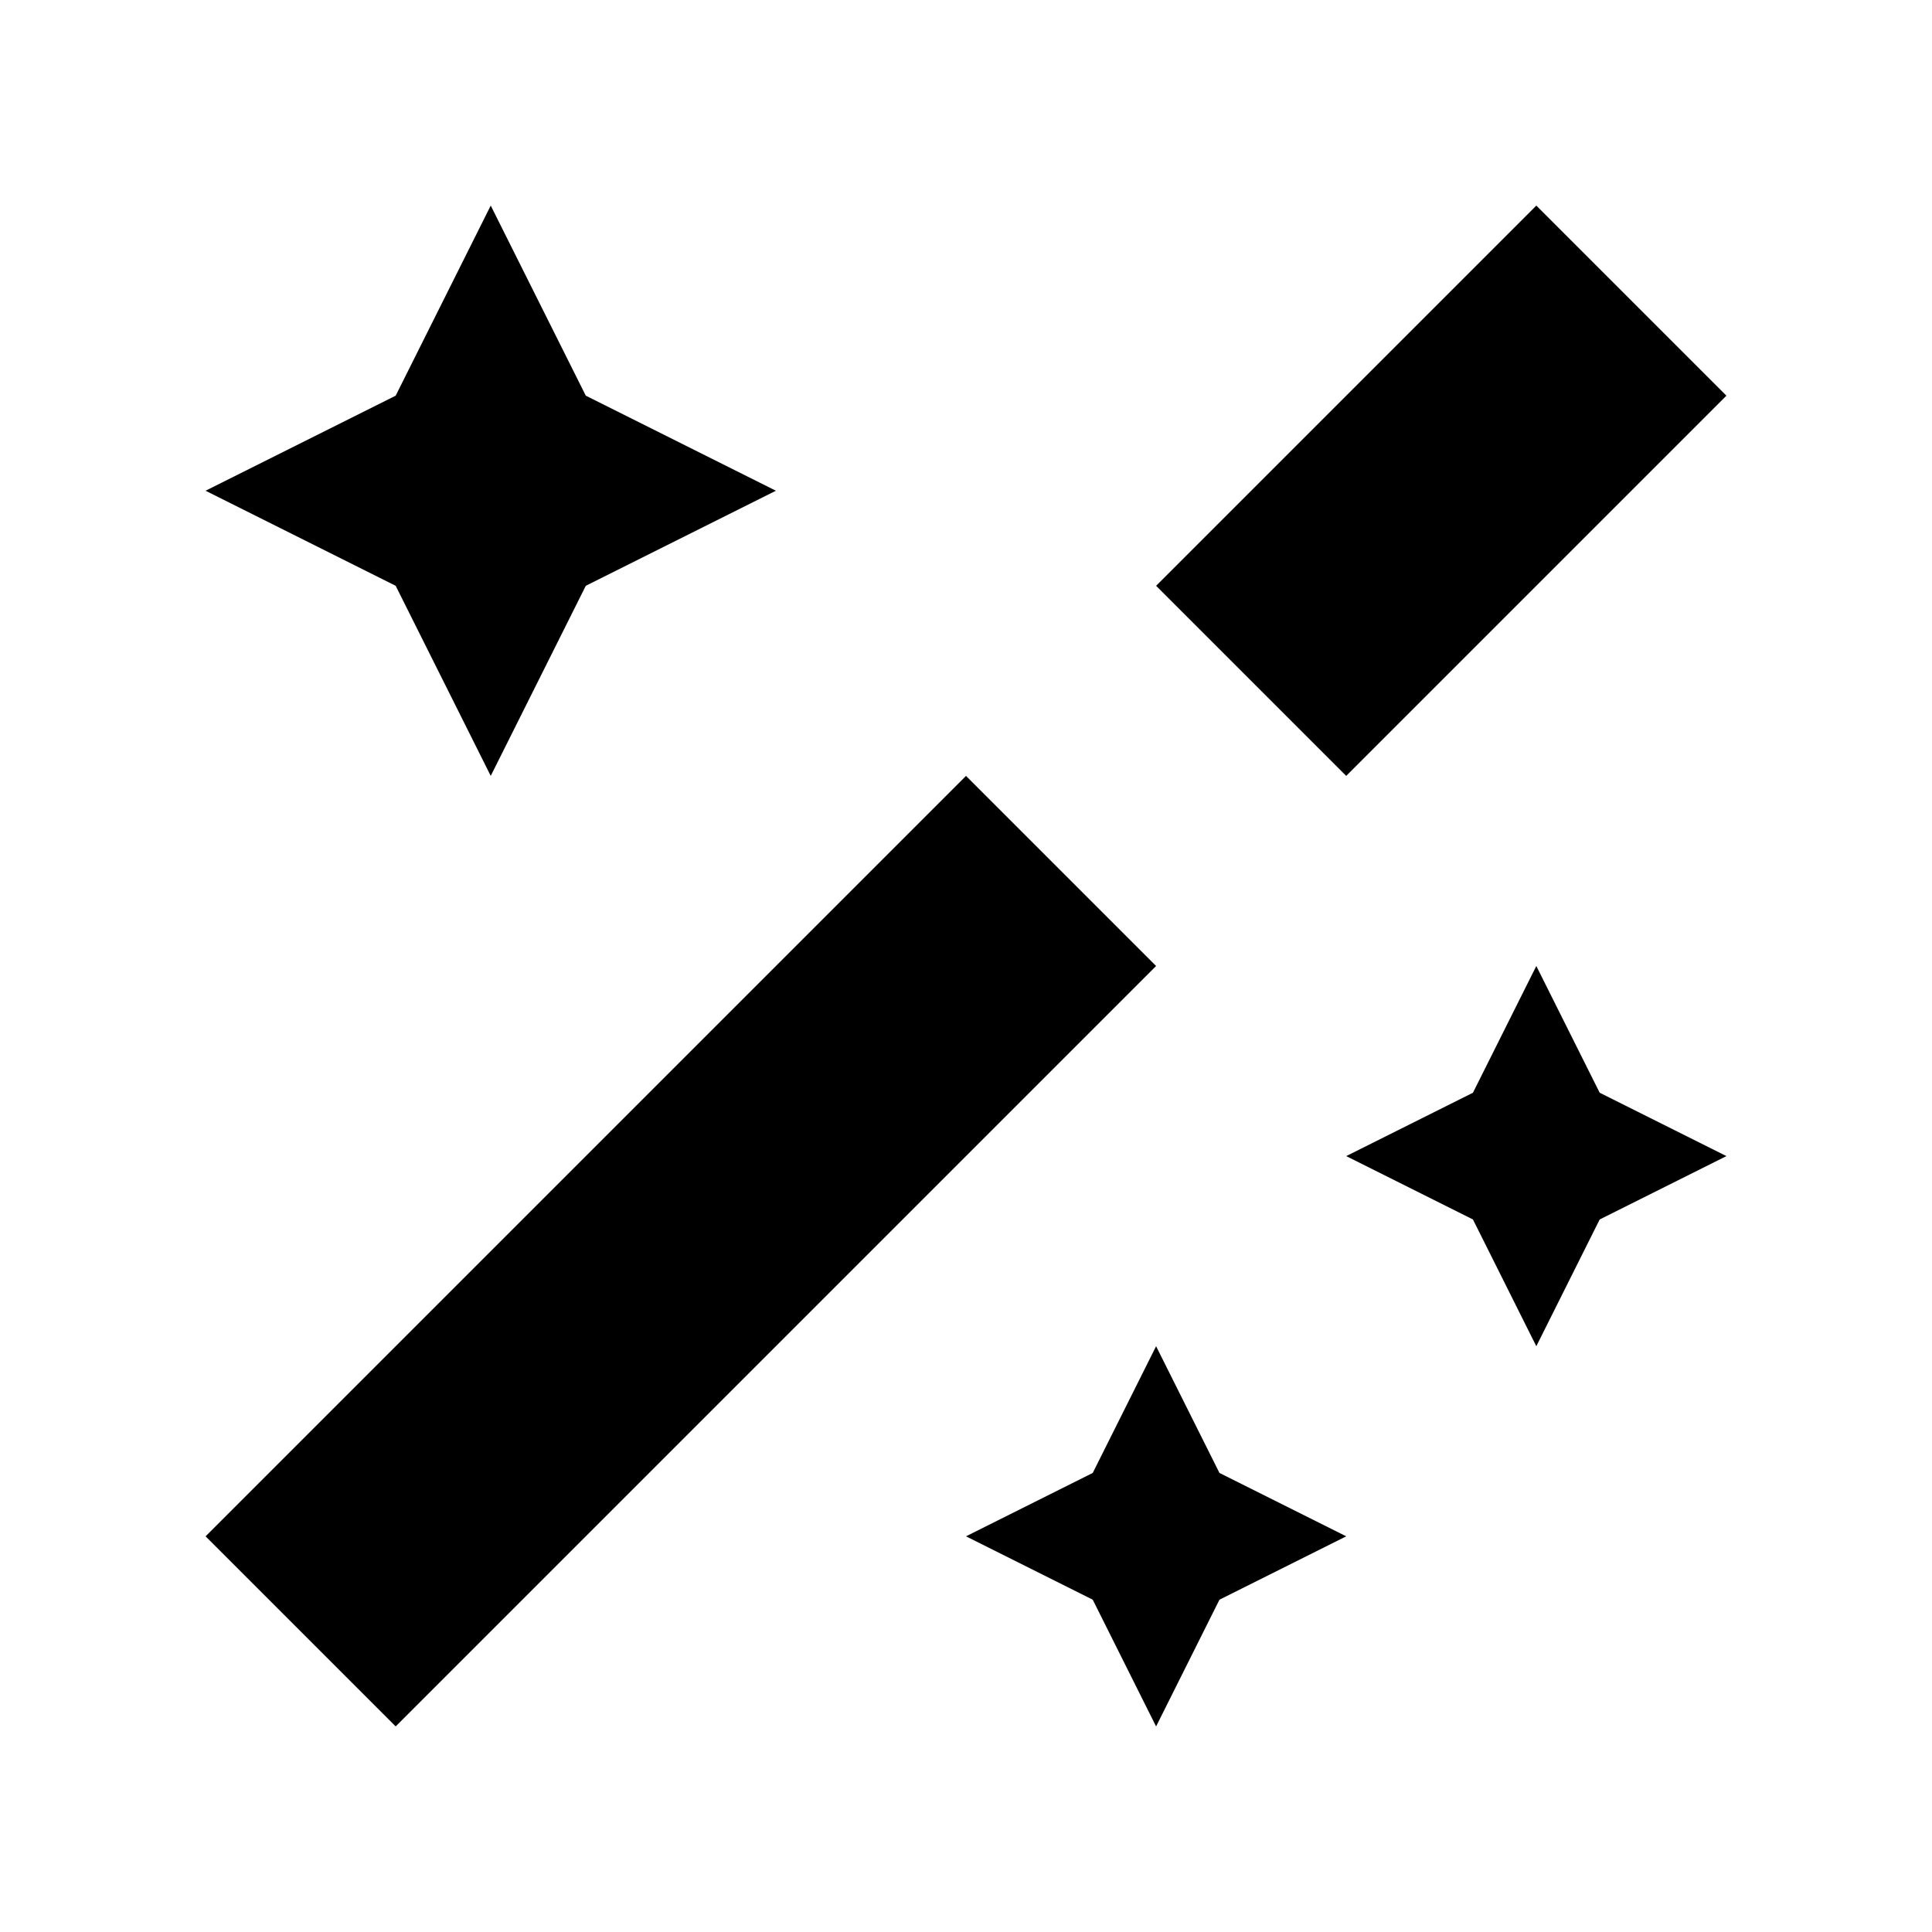
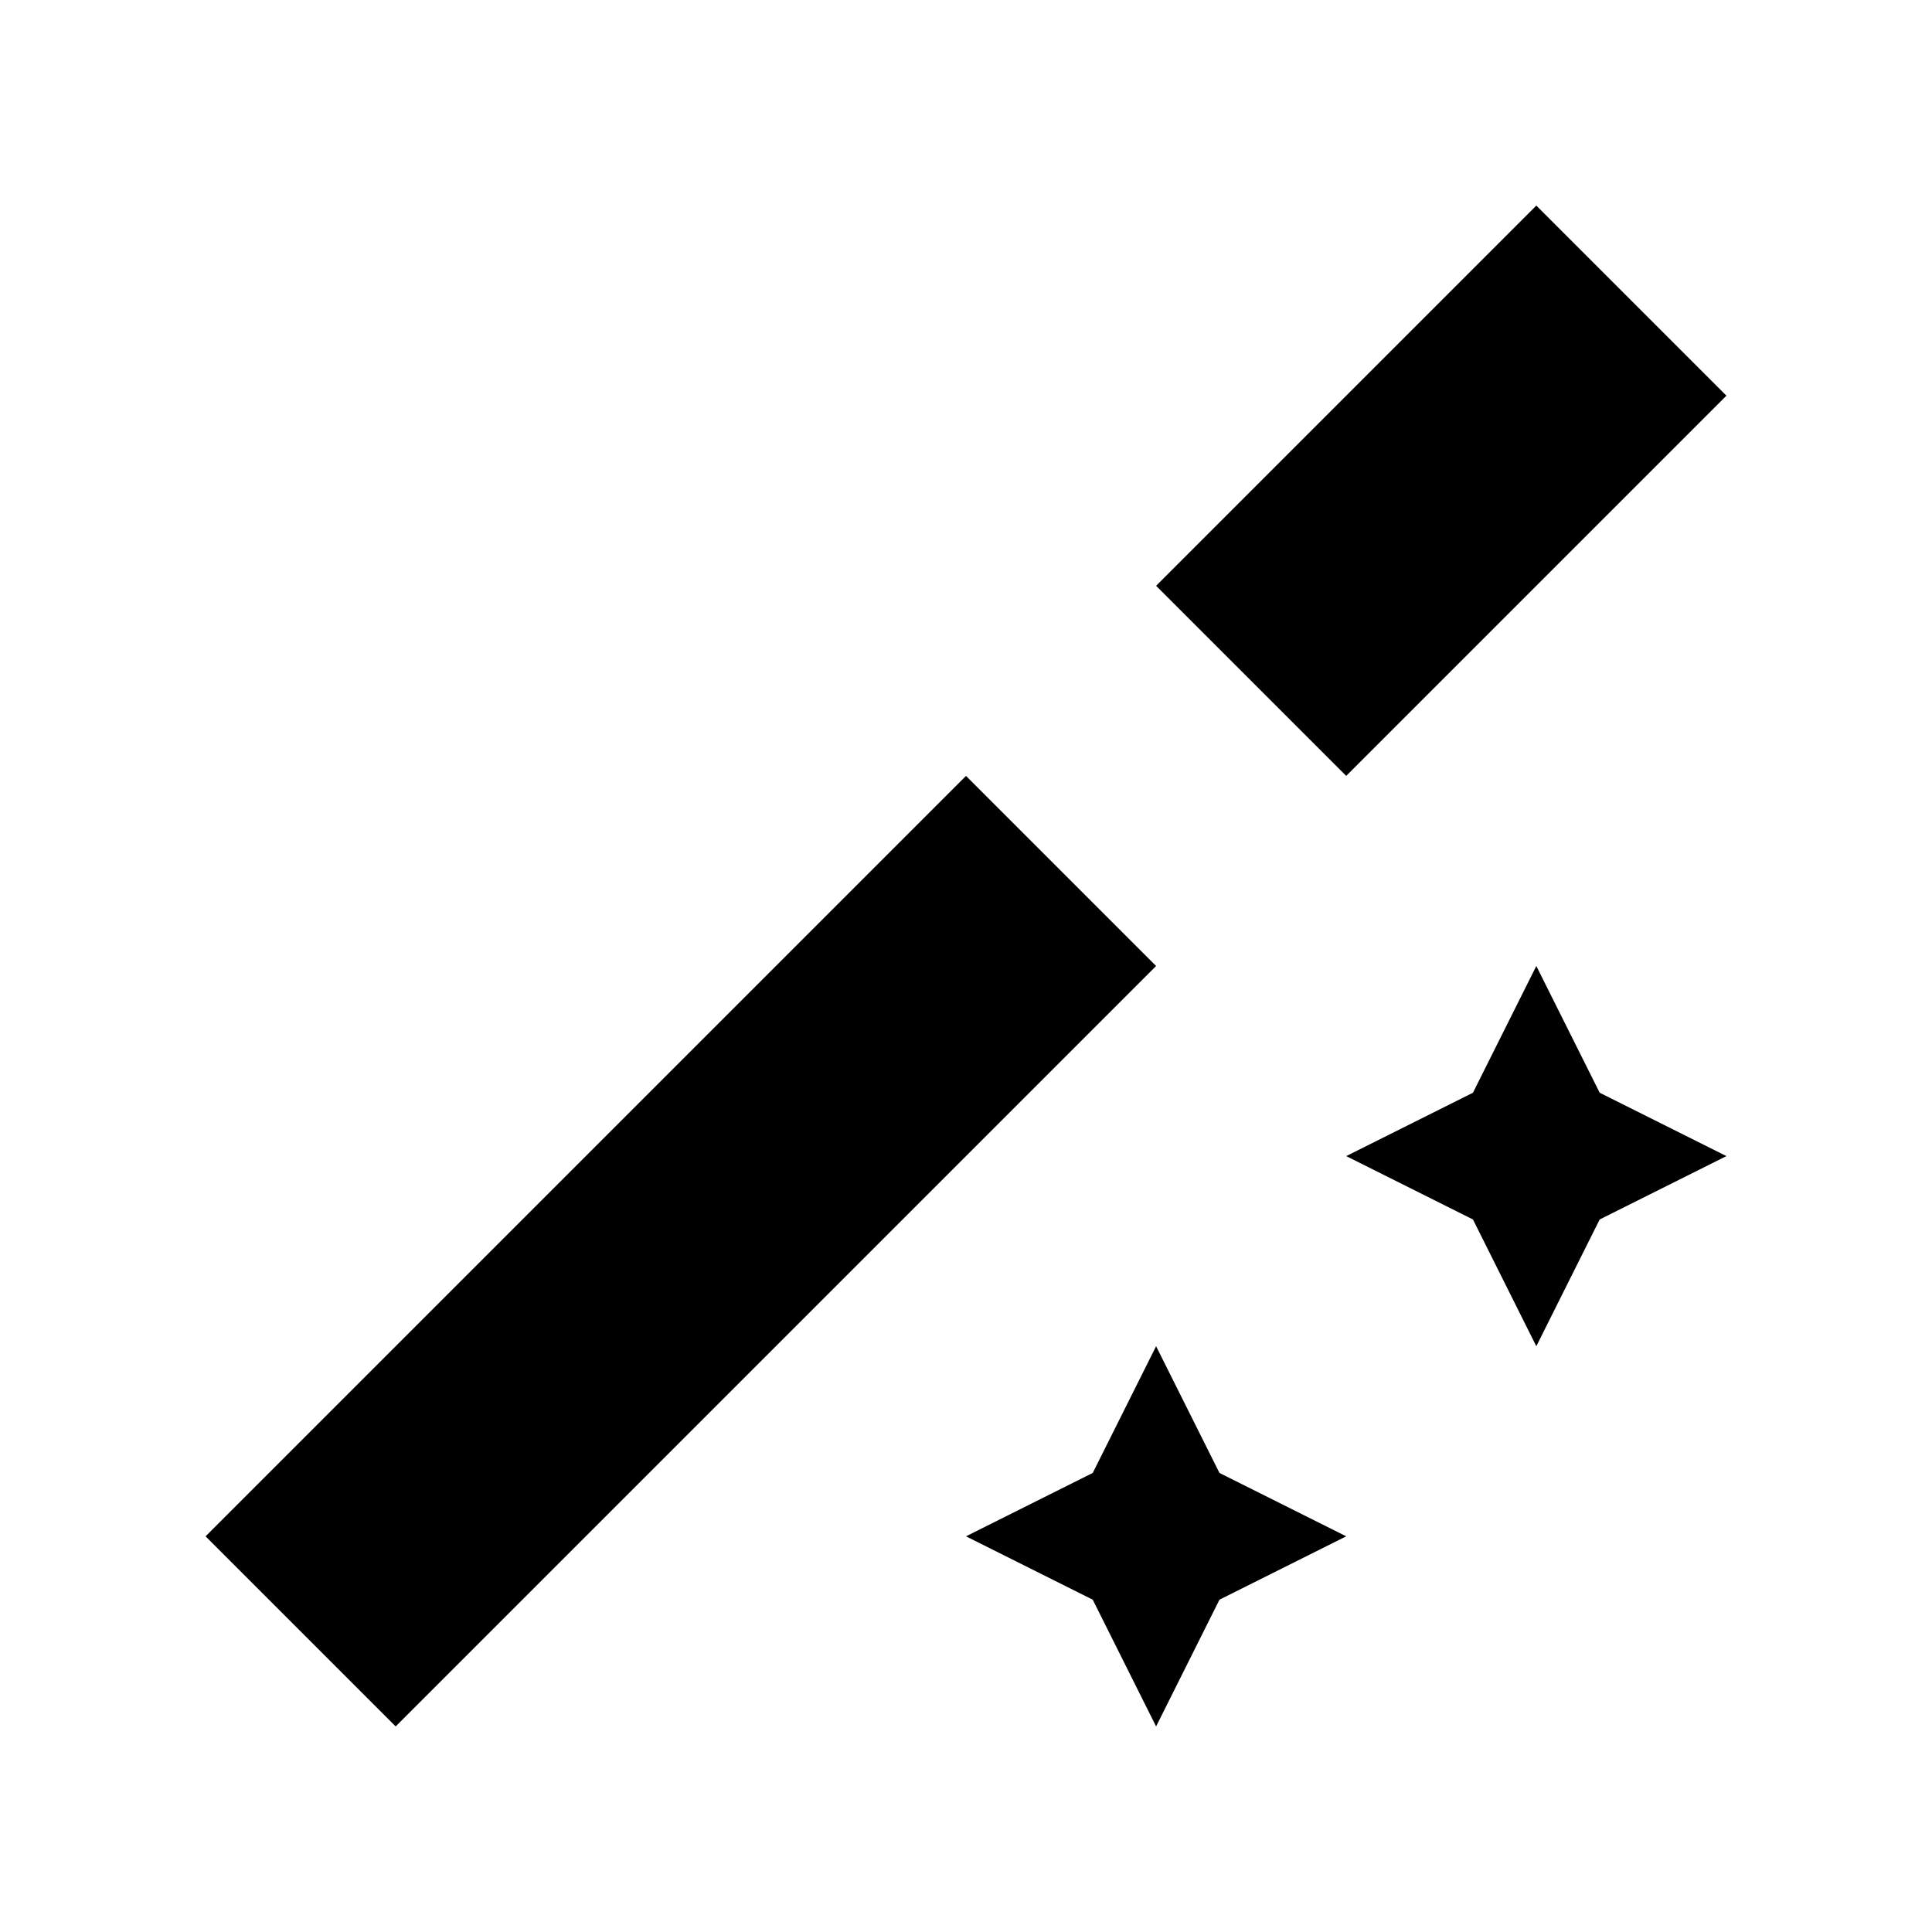
<svg xmlns="http://www.w3.org/2000/svg" fill="#000000" width="800px" height="800px" version="1.1" viewBox="144 144 512 512">
  <g>
    <path d="m400 349.62 50.379 50.379-201.52 201.52-50.379-50.379z" />
    <path d="m500.76 349.62-50.379-50.379 100.76-100.76 50.379 50.379z" />
    <path d="m400 551.14 33.586 16.793 16.793 33.59 16.793-33.59 33.59-16.793-33.59-16.793-16.793-33.586-16.793 33.586z" />
    <path d="m551.14 400-16.793 33.586-33.586 16.793 33.586 16.793 16.793 33.59 16.793-33.59 33.59-16.793-33.59-16.793z" />
-     <path d="m299.24 299.24 50.379-25.191-50.379-25.191-25.191-50.379-25.191 50.379-50.379 25.191 50.379 25.191 25.191 50.379z" />
  </g>
</svg>